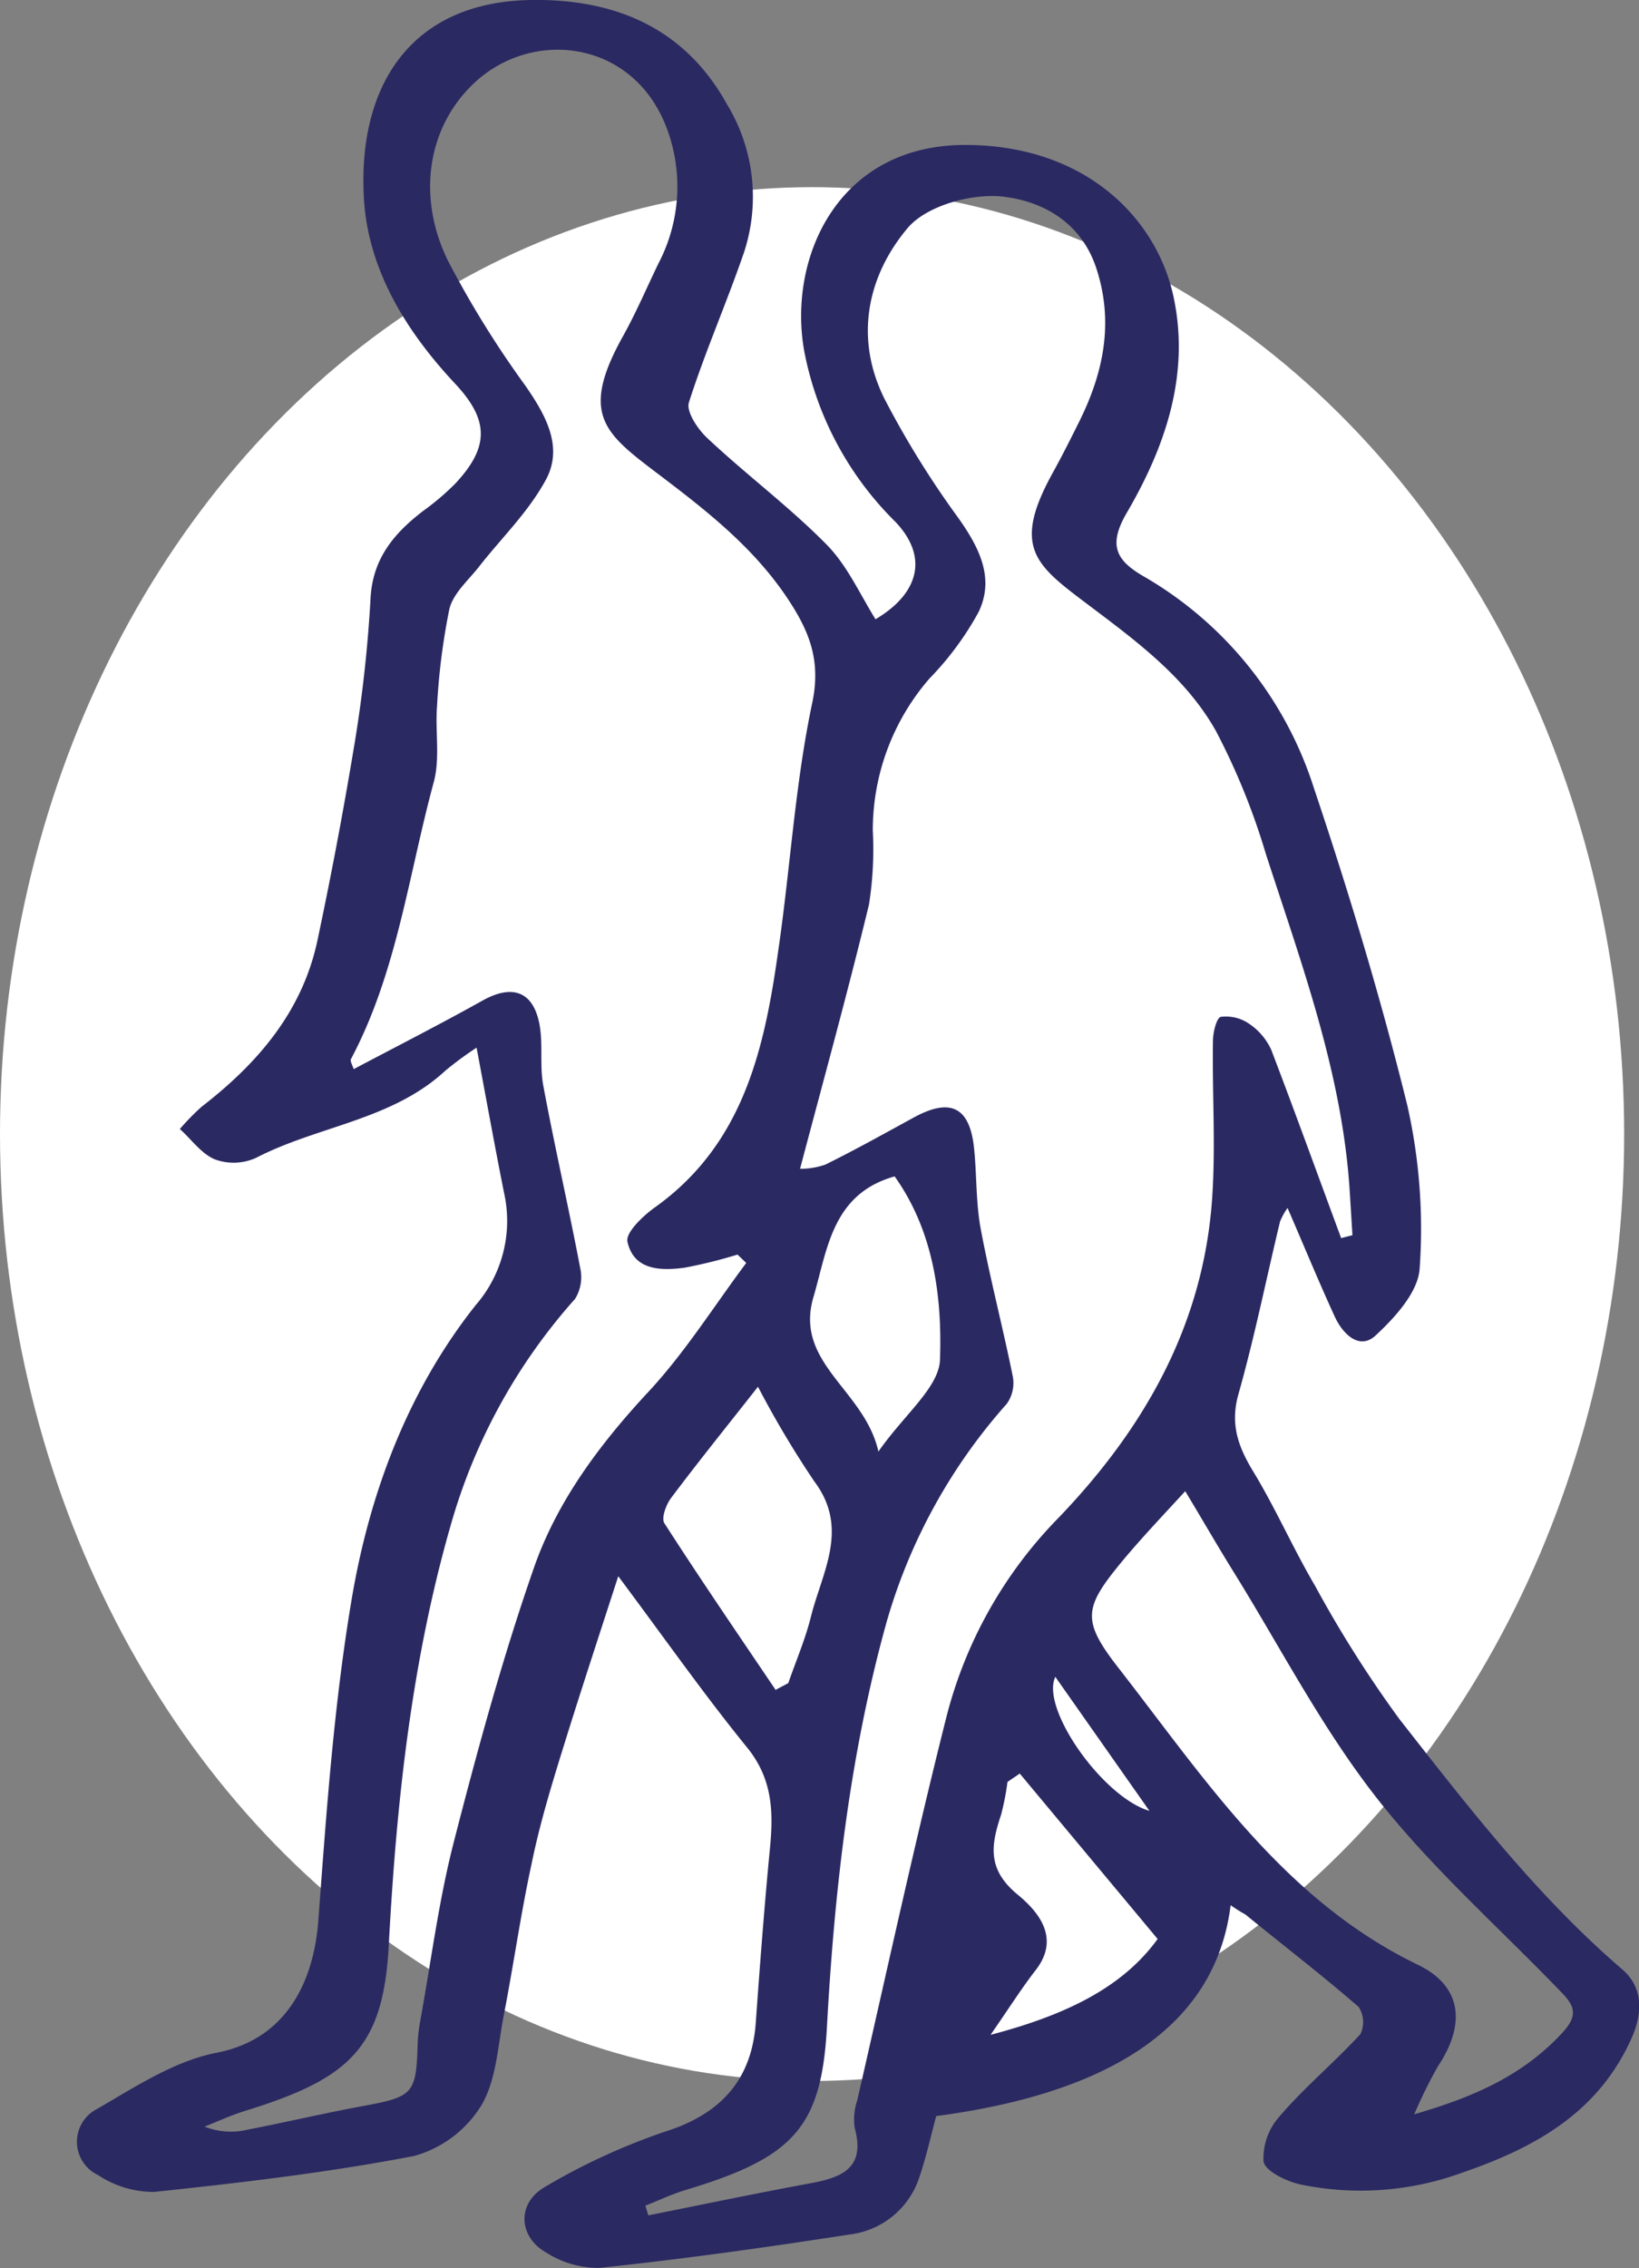
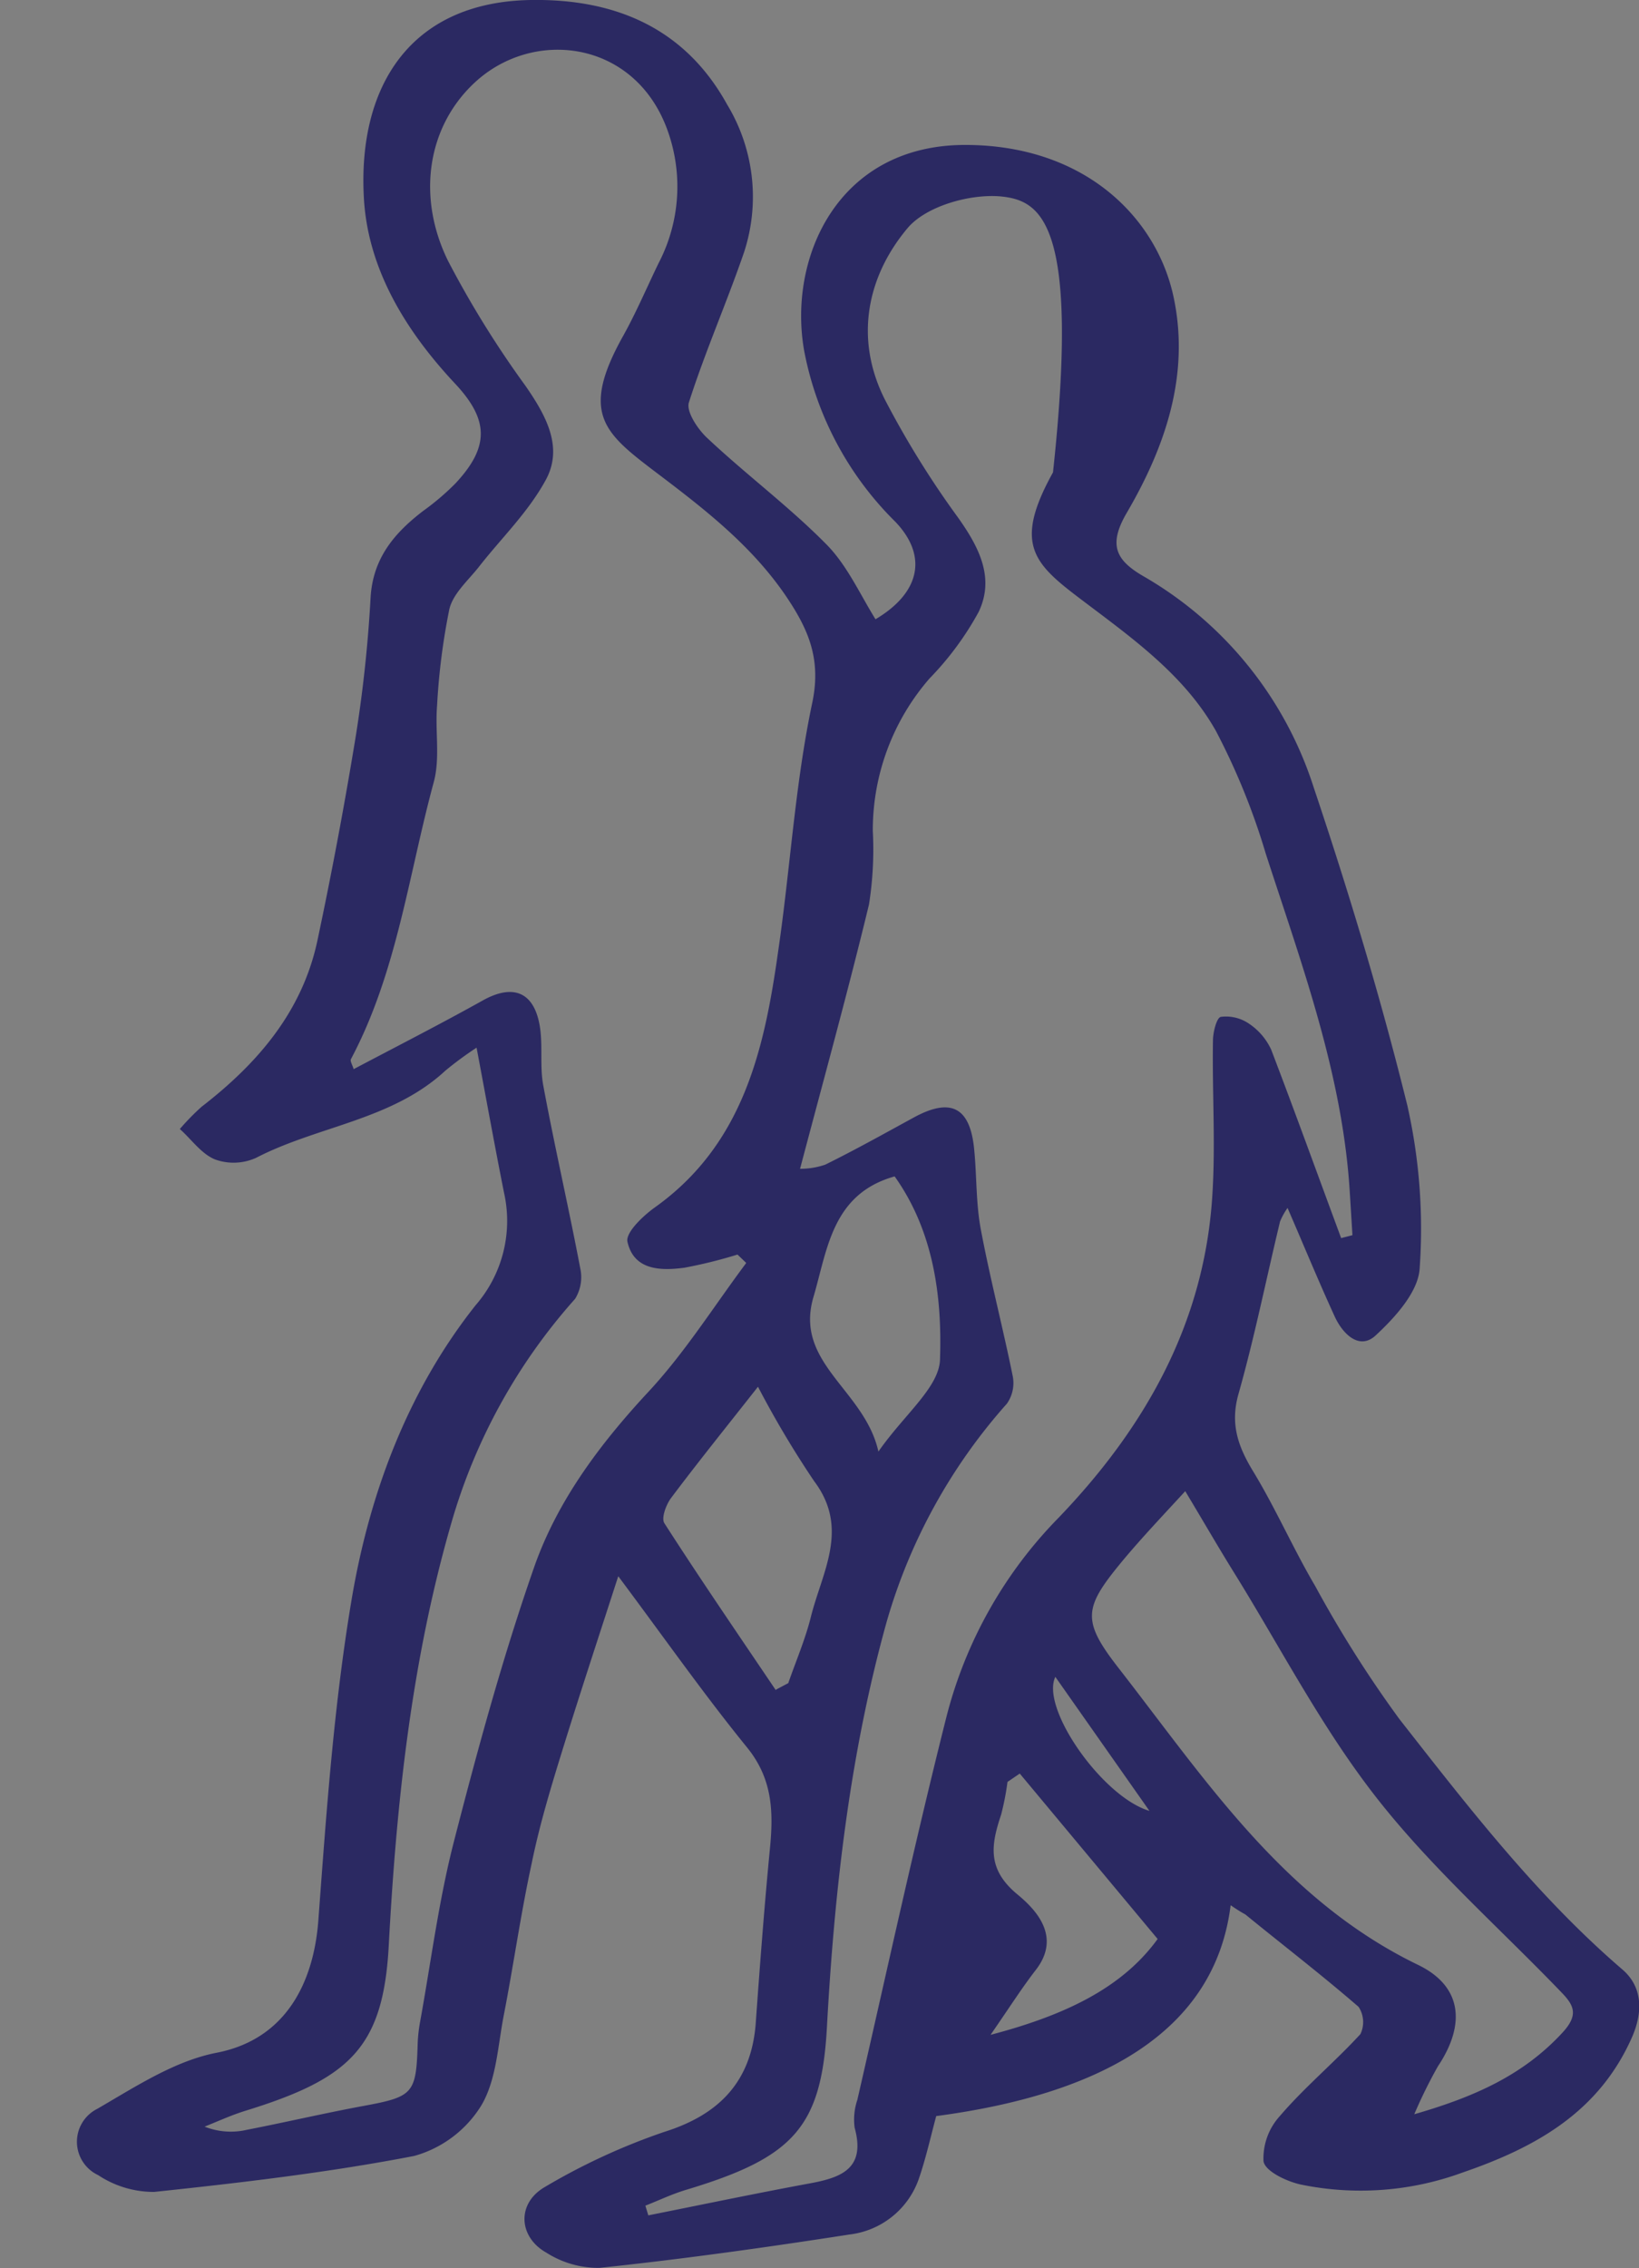
<svg xmlns="http://www.w3.org/2000/svg" viewBox="0 0 133.61 184.81">
  <rect x="0" y="0" width="133.61" height="184.81" fill="#808080" stroke="none" />
  <defs>
    <style>.cls-1{fill:#fff;}.cls-2{fill:#2b2962;}</style>
  </defs>
  <g id="Warstwa_2" data-name="Warstwa 2">
    <g id="We_are_we_" data-name="We are we?">
-       <ellipse class="cls-1" cx="66.2" cy="92.41" rx="66.2" ry="77.16" />
-       <path class="cls-2" d="M100.32,155.25c-1.29,10.37-10.69,15.42-24,17.18-.43,1.58-.81,3.32-1.38,5a6.83,6.83,0,0,1-5.69,4.65c-6.77,1.05-13.57,2-20.38,2.72a7.9,7.9,0,0,1-4.33-1.24c-2.28-1.28-2.42-4-.16-5.33a52,52,0,0,1,9.77-4.51c4.53-1.42,7.12-4.16,7.46-8.9s.7-9.51,1.16-14.25c.29-3,.19-5.65-1.88-8.19-3.48-4.28-6.66-8.81-10.49-13.94-1.54,4.76-3,9.18-4.39,13.65-1,3.22-2,6.47-2.67,9.76-.89,4.09-1.47,8.24-2.27,12.35-.49,2.51-.6,5.31-1.85,7.39a9.37,9.37,0,0,1-5.46,4.09c-7,1.35-14.1,2.18-21.19,2.93A8.2,8.2,0,0,1,8,177.24a3,3,0,0,1-.07-5.4c3.11-1.8,6.31-3.91,9.73-4.57,5.76-1.12,7.92-5.88,8.29-10.77.65-8.73,1.26-17.51,2.71-26.14s4.56-17,10.11-24a10.47,10.47,0,0,0,2.32-9.16c-.76-3.81-1.45-7.64-2.24-11.83a28.45,28.45,0,0,0-2.54,1.87c-4.37,4.05-10.4,4.5-15.44,7.11a4.44,4.44,0,0,1-3.36.12C16.39,94,15.59,92.82,14.66,92a19.14,19.14,0,0,1,1.78-1.82c4.58-3.54,8.21-7.76,9.44-13.56Q27.64,68.32,29,60a110.08,110.08,0,0,0,1.21-11.31c.19-3.21,1.94-5.26,4.29-7.06a20.66,20.66,0,0,0,2.61-2.22c2.81-3,2.76-5.21-.05-8.19-4-4.28-7.1-9.33-7.4-15.15C29.17,7,33.48.16,43.27,0c6.9-.11,12.57,2.3,16,8.51a14.51,14.51,0,0,1,1.38,12.06c-1.41,4.1-3.17,8.09-4.49,12.22-.24.74.71,2.17,1.48,2.89,3.19,3,6.68,5.59,9.73,8.68,1.68,1.7,2.7,4,4,6.1C75,48.31,75.65,45.31,73,42.53a26.55,26.55,0,0,1-7.44-13.92c-1.35-7.53,2.68-16.78,13.1-16.8,9.85,0,15.63,6,17,12.35S95,36.41,91.84,41.81C90.3,44.46,91,45.69,93.29,47a30.63,30.63,0,0,1,13.8,17.16c2.87,8.54,5.48,17.2,7.64,25.94a45.65,45.65,0,0,1,1,13.25c-.11,1.92-2,4-3.6,5.48-1.32,1.21-2.67-.13-3.32-1.54-1.3-2.83-2.49-5.72-3.85-8.86a5.67,5.67,0,0,0-.61,1.1c-1.13,4.69-2.08,9.43-3.39,14.06-.71,2.5,0,4.36,1.26,6.41,1.81,3,3.22,6.23,5,9.25a95.92,95.92,0,0,0,6.85,10.82c5.62,7.17,11.2,14.41,18.18,20.41,1.64,1.4,1.7,3.44.8,5.5-2.69,6.12-7.85,9-13.82,11.05A24.14,24.14,0,0,1,106,178c-1.15-.26-2.87-1.08-3-1.89a5.12,5.12,0,0,1,1.34-3.69c2-2.34,4.45-4.37,6.56-6.67a2.26,2.26,0,0,0-.15-2.22c-3-2.6-6.13-5-9.23-7.53C101.19,155.82,100.88,155.63,100.32,155.25Zm9-54.36.93-.24-.21-3.39c-.57-9.64-3.91-18.62-6.85-27.68a55.58,55.58,0,0,0-4.06-10c-2.51-4.47-6.63-7.44-10.7-10.51s-5.93-4.56-2.59-10.58c.74-1.34,1.43-2.71,2.11-4.08,2-4,2.9-8.18,1.38-12.67C88.05,18,84.83,16.31,81.52,16c-2.48-.2-6,.79-7.52,2.57-3.32,3.94-4.36,9-1.89,13.94a75,75,0,0,0,6,9.68c1.71,2.41,3,4.91,1.66,7.69a24.75,24.75,0,0,1-4,5.41,18.84,18.84,0,0,0-4.62,12.41,28.84,28.84,0,0,1-.31,6c-1.73,7.15-3.69,14.24-5.62,21.54a6.25,6.25,0,0,0,2.06-.34c2.45-1.21,4.83-2.54,7.23-3.85,3-1.63,4.56-.83,4.9,2.56.22,2.17.14,4.4.54,6.54.75,4,1.8,8,2.61,12a2.92,2.92,0,0,1-.48,2.23,45.63,45.63,0,0,0-9.81,17.81c-3,10.78-4.25,21.86-4.86,33-.45,8.16-2.73,10.62-11.48,13.25-1.14.34-2.22.86-3.32,1.29l.24.79c4.36-.87,8.71-1.78,13.08-2.59,2.6-.47,4.67-1.18,3.74-4.55a5,5,0,0,1,.22-2.27c2.39-10.41,4.65-20.84,7.26-31.2a35.76,35.76,0,0,1,9.14-16.23c7-7.29,11.81-15.72,12.52-26,.3-4.27,0-8.59.07-12.88,0-.69.3-1.87.64-1.94a3.32,3.32,0,0,1,2.29.55,5.12,5.12,0,0,1,1.82,2.13C105.57,90.62,107.43,95.76,109.33,100.89Zm-48.51,2-.69-.66a38.91,38.91,0,0,1-4.32,1.07c-2,.27-4.13.19-4.65-2.11-.17-.75,1.28-2.13,2.27-2.83,7.14-5.11,8.88-12.8,10-20.74,1-6.77,1.38-13.66,2.79-20.33.76-3.59-.31-6-2.12-8.69-2.83-4.17-6.7-7.15-10.68-10.16-4.17-3.17-6.14-4.76-2.61-11.07,1.07-1.92,1.93-3.95,2.89-5.93a13.5,13.5,0,0,0,.63-11.08c-2.76-7.16-11-8.06-15.73-3.53-3.8,3.62-4.59,9.29-2.07,14.42a80.51,80.51,0,0,0,6.31,10.18c1.67,2.41,3.12,5,1.66,7.68S40.84,43.87,39,46.24c-.87,1.09-2.07,2.14-2.37,3.4a54,54,0,0,0-1,7.85c-.17,2.08.26,4.28-.27,6.24-2.06,7.58-3,15.51-6.75,22.57-.09.16.12.48.22.82,3.58-1.89,7.09-3.68,10.53-5.6,2.37-1.32,4.09-.77,4.61,1.91.32,1.65,0,3.43.33,5.09.93,5,2.06,9.87,3,14.82a3.36,3.36,0,0,1-.42,2.5,46.82,46.82,0,0,0-10.1,18.31c-3.24,11.22-4.47,22.78-5.09,34.4C31.24,166.86,28.5,169.38,20,172c-1.13.35-2.22.85-3.32,1.29a5.76,5.76,0,0,0,3.44.26c3.18-.62,6.34-1.36,9.53-1.95,4.06-.75,4.28-1,4.4-5.11a12.42,12.42,0,0,1,.19-1.71c.89-4.88,1.51-9.83,2.74-14.63,1.94-7.55,4-15.11,6.57-22.47,1.9-5.4,5.34-10,9.32-14.28C55.83,110.22,58.19,106.45,60.82,102.93Zm54.45,69.4c4.85-1.4,8.88-3.15,12.13-6.68,1.34-1.46.89-2.24-.13-3.29-5.06-5.26-10.6-10.14-15.07-15.86s-7.77-12.15-11.57-18.28c-1.3-2.09-2.52-4.21-4-6.67-1.84,2-3.48,3.73-5,5.54-3.25,3.91-3.52,4.91-.46,8.84,7.09,9.1,13.48,18.92,24.44,24.22,3.58,1.73,3.91,4.83,1.62,8.26A39,39,0,0,0,115.27,172.33Zm-52-34.61,1-.53c.62-1.79,1.38-3.55,1.84-5.39.9-3.63,3.18-7.19.28-11.05A79.55,79.55,0,0,1,61.79,113c-2.66,3.38-4.92,6.18-7.08,9.06-.41.54-.82,1.65-.55,2.06C57.11,128.71,60.19,133.2,63.24,137.72Zm8.37-19.43c2.14-3.06,5-5.26,5-7.56.17-5.11-.55-10.41-3.7-14.83-5.13,1.44-5.48,6-6.63,9.87C64.75,111.11,70.49,113.25,71.61,118.29Zm11.5,26.27-1,.68a21.71,21.71,0,0,1-.52,2.67c-.81,2.43-1.18,4.42,1.32,6.49,1.53,1.26,3.61,3.45,1.51,6.16-1.14,1.47-2.14,3.05-3.69,5.29C86.8,164.22,91.47,162,94.37,158Zm2.9-7.88c-1.23,2.56,3.86,9.8,7.67,10.92Z" />
+       <path class="cls-2" d="M100.32,155.25c-1.29,10.37-10.69,15.42-24,17.18-.43,1.58-.81,3.32-1.38,5a6.83,6.83,0,0,1-5.69,4.65c-6.77,1.05-13.57,2-20.38,2.72a7.9,7.9,0,0,1-4.33-1.24c-2.28-1.28-2.42-4-.16-5.33a52,52,0,0,1,9.77-4.51c4.53-1.42,7.12-4.16,7.46-8.9s.7-9.51,1.16-14.25c.29-3,.19-5.65-1.88-8.19-3.48-4.28-6.66-8.81-10.49-13.94-1.54,4.76-3,9.18-4.39,13.65-1,3.22-2,6.47-2.67,9.76-.89,4.09-1.47,8.24-2.27,12.35-.49,2.51-.6,5.31-1.85,7.39a9.37,9.37,0,0,1-5.46,4.09c-7,1.35-14.1,2.18-21.19,2.93A8.2,8.2,0,0,1,8,177.24a3,3,0,0,1-.07-5.4c3.11-1.8,6.31-3.91,9.73-4.57,5.76-1.12,7.92-5.88,8.29-10.77.65-8.73,1.26-17.51,2.71-26.14s4.56-17,10.11-24a10.47,10.47,0,0,0,2.32-9.16c-.76-3.81-1.45-7.64-2.24-11.83a28.45,28.45,0,0,0-2.54,1.87c-4.37,4.05-10.4,4.5-15.44,7.11a4.44,4.44,0,0,1-3.36.12C16.39,94,15.59,92.82,14.66,92a19.14,19.14,0,0,1,1.78-1.82c4.58-3.54,8.21-7.76,9.44-13.56Q27.64,68.32,29,60a110.08,110.08,0,0,0,1.21-11.31c.19-3.21,1.94-5.26,4.29-7.06a20.66,20.66,0,0,0,2.61-2.22c2.81-3,2.76-5.21-.05-8.19-4-4.28-7.1-9.33-7.4-15.15C29.17,7,33.48.16,43.27,0c6.9-.11,12.57,2.3,16,8.51a14.51,14.51,0,0,1,1.38,12.06c-1.41,4.1-3.17,8.09-4.49,12.22-.24.74.71,2.17,1.48,2.89,3.19,3,6.68,5.59,9.73,8.68,1.68,1.7,2.7,4,4,6.1C75,48.31,75.65,45.31,73,42.53a26.55,26.55,0,0,1-7.44-13.92c-1.35-7.53,2.68-16.78,13.1-16.8,9.85,0,15.63,6,17,12.35S95,36.41,91.84,41.81C90.3,44.46,91,45.69,93.29,47a30.63,30.63,0,0,1,13.8,17.16c2.87,8.54,5.48,17.2,7.64,25.94a45.65,45.65,0,0,1,1,13.25c-.11,1.92-2,4-3.6,5.48-1.32,1.21-2.67-.13-3.32-1.54-1.3-2.83-2.49-5.72-3.85-8.86a5.67,5.67,0,0,0-.61,1.1c-1.13,4.69-2.08,9.43-3.39,14.06-.71,2.5,0,4.36,1.26,6.41,1.81,3,3.22,6.23,5,9.25a95.92,95.92,0,0,0,6.85,10.82c5.62,7.17,11.2,14.41,18.18,20.41,1.64,1.4,1.7,3.44.8,5.5-2.69,6.12-7.85,9-13.82,11.05A24.14,24.14,0,0,1,106,178c-1.15-.26-2.87-1.08-3-1.89a5.12,5.12,0,0,1,1.34-3.69c2-2.34,4.45-4.37,6.56-6.67a2.26,2.26,0,0,0-.15-2.22c-3-2.6-6.13-5-9.23-7.53C101.19,155.82,100.88,155.63,100.32,155.25Zm9-54.36.93-.24-.21-3.39c-.57-9.64-3.91-18.62-6.85-27.68a55.58,55.58,0,0,0-4.06-10c-2.51-4.47-6.63-7.44-10.7-10.51s-5.93-4.56-2.59-10.58C88.05,18,84.83,16.31,81.52,16c-2.48-.2-6,.79-7.52,2.57-3.32,3.94-4.36,9-1.89,13.94a75,75,0,0,0,6,9.68c1.71,2.41,3,4.91,1.66,7.69a24.75,24.75,0,0,1-4,5.41,18.84,18.84,0,0,0-4.62,12.41,28.84,28.84,0,0,1-.31,6c-1.73,7.15-3.69,14.24-5.62,21.54a6.25,6.25,0,0,0,2.06-.34c2.45-1.21,4.83-2.54,7.23-3.85,3-1.63,4.56-.83,4.9,2.56.22,2.17.14,4.4.54,6.54.75,4,1.8,8,2.61,12a2.92,2.92,0,0,1-.48,2.23,45.63,45.63,0,0,0-9.81,17.81c-3,10.78-4.25,21.86-4.86,33-.45,8.16-2.73,10.62-11.48,13.25-1.14.34-2.22.86-3.32,1.29l.24.79c4.36-.87,8.71-1.78,13.08-2.59,2.6-.47,4.67-1.18,3.74-4.55a5,5,0,0,1,.22-2.27c2.39-10.41,4.65-20.84,7.26-31.2a35.76,35.76,0,0,1,9.14-16.23c7-7.29,11.81-15.72,12.52-26,.3-4.27,0-8.59.07-12.88,0-.69.3-1.87.64-1.94a3.32,3.32,0,0,1,2.29.55,5.12,5.12,0,0,1,1.82,2.13C105.57,90.62,107.43,95.76,109.33,100.89Zm-48.51,2-.69-.66a38.91,38.91,0,0,1-4.32,1.07c-2,.27-4.13.19-4.65-2.11-.17-.75,1.28-2.13,2.27-2.83,7.14-5.11,8.88-12.8,10-20.74,1-6.77,1.38-13.66,2.79-20.33.76-3.59-.31-6-2.12-8.69-2.83-4.17-6.7-7.15-10.68-10.16-4.17-3.17-6.14-4.76-2.61-11.07,1.07-1.92,1.93-3.95,2.89-5.93a13.5,13.5,0,0,0,.63-11.08c-2.76-7.16-11-8.06-15.73-3.53-3.8,3.62-4.59,9.29-2.07,14.42a80.51,80.51,0,0,0,6.31,10.18c1.67,2.41,3.12,5,1.66,7.68S40.84,43.87,39,46.24c-.87,1.09-2.07,2.14-2.37,3.4a54,54,0,0,0-1,7.85c-.17,2.08.26,4.28-.27,6.24-2.06,7.58-3,15.51-6.75,22.57-.09.16.12.48.22.82,3.58-1.89,7.09-3.68,10.53-5.6,2.37-1.32,4.09-.77,4.61,1.91.32,1.65,0,3.43.33,5.09.93,5,2.06,9.87,3,14.82a3.36,3.36,0,0,1-.42,2.5,46.82,46.82,0,0,0-10.1,18.31c-3.24,11.22-4.47,22.78-5.09,34.4C31.24,166.86,28.5,169.38,20,172c-1.13.35-2.22.85-3.32,1.29a5.76,5.76,0,0,0,3.44.26c3.18-.62,6.34-1.36,9.53-1.95,4.06-.75,4.28-1,4.4-5.11a12.42,12.42,0,0,1,.19-1.71c.89-4.88,1.51-9.83,2.74-14.63,1.94-7.55,4-15.11,6.57-22.47,1.9-5.4,5.34-10,9.32-14.28C55.83,110.22,58.19,106.45,60.82,102.93Zm54.45,69.4c4.85-1.4,8.88-3.15,12.13-6.68,1.34-1.46.89-2.24-.13-3.29-5.06-5.26-10.6-10.14-15.07-15.86s-7.77-12.15-11.57-18.28c-1.3-2.09-2.52-4.21-4-6.67-1.84,2-3.48,3.73-5,5.54-3.25,3.91-3.52,4.91-.46,8.84,7.09,9.1,13.48,18.92,24.44,24.22,3.58,1.73,3.91,4.83,1.62,8.26A39,39,0,0,0,115.27,172.33Zm-52-34.61,1-.53c.62-1.79,1.38-3.55,1.84-5.39.9-3.63,3.18-7.19.28-11.05A79.55,79.55,0,0,1,61.79,113c-2.66,3.38-4.92,6.18-7.08,9.06-.41.54-.82,1.65-.55,2.06C57.11,128.71,60.19,133.2,63.24,137.72Zm8.37-19.43c2.14-3.06,5-5.26,5-7.56.17-5.11-.55-10.41-3.7-14.83-5.13,1.44-5.48,6-6.63,9.87C64.75,111.11,70.49,113.25,71.61,118.29Zm11.5,26.27-1,.68a21.71,21.71,0,0,1-.52,2.67c-.81,2.43-1.18,4.42,1.32,6.49,1.53,1.26,3.61,3.45,1.51,6.16-1.14,1.47-2.14,3.05-3.69,5.29C86.8,164.22,91.47,162,94.37,158Zm2.9-7.88c-1.23,2.56,3.86,9.8,7.67,10.92Z" />
    </g>
  </g>
</svg>